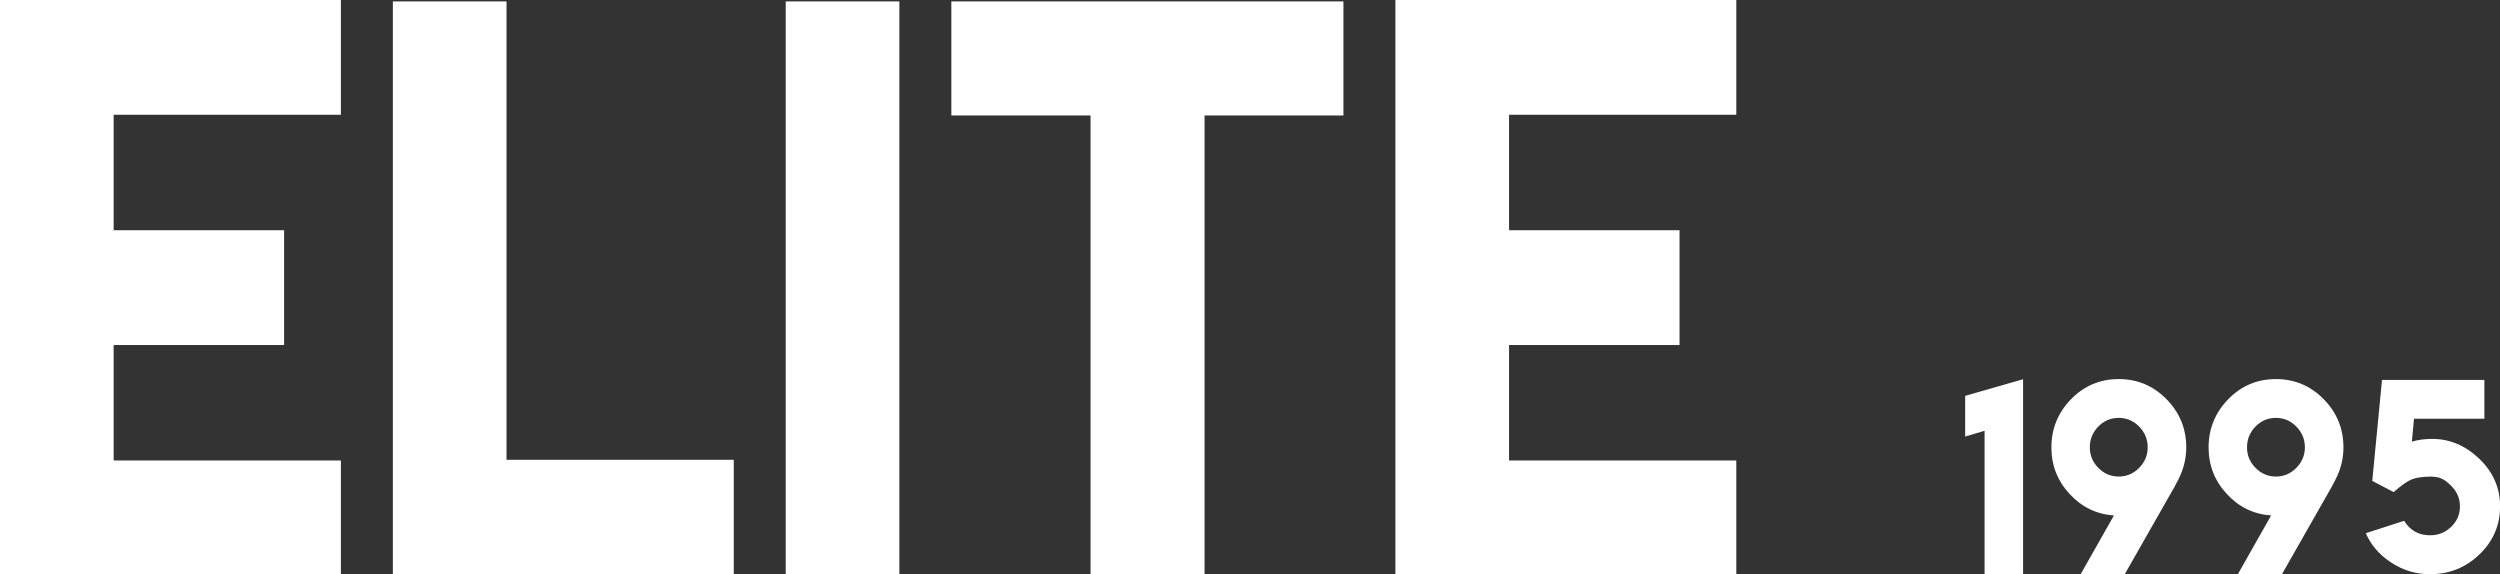
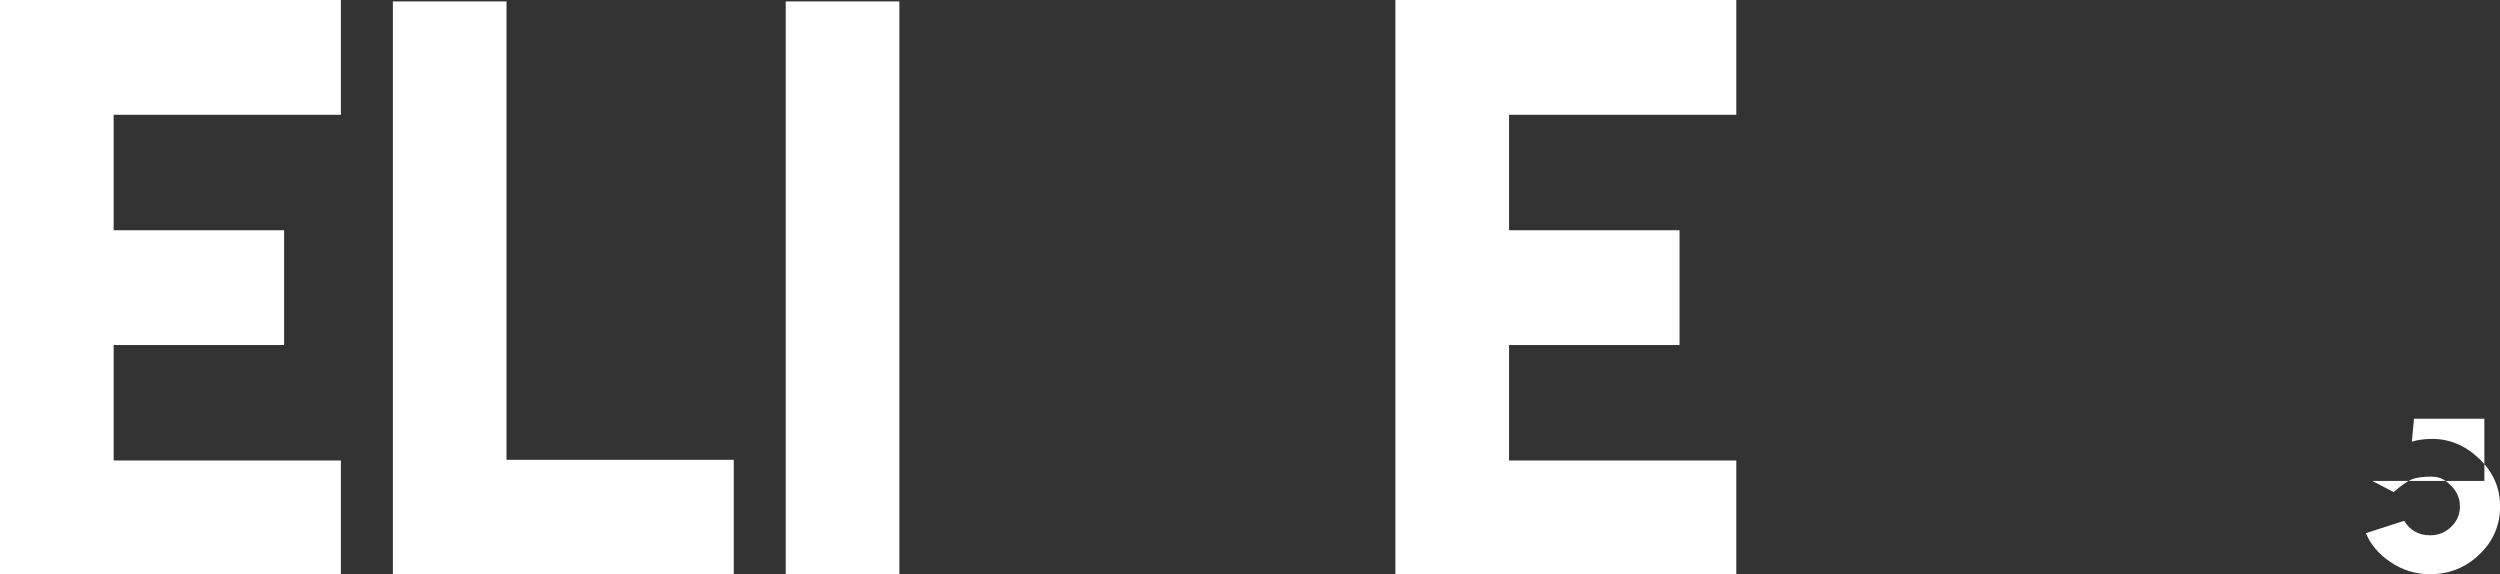
<svg xmlns="http://www.w3.org/2000/svg" width="283" height="65" viewBox="0 0 283 65" fill="none">
  <rect x="0" y="0" width="283" height="65" fill="#333333" stroke="none" />
  <g clip-path="url(#clip0_11_589)">
    <path d="M38.589 0V12.993H12.865V26.063H32.161V39.056H12.865V52.127H38.589V65.078H0V0H38.589Z" fill="white" />
    <path d="M57.337 0.161V52.049H83.061V65H44.472V0.161H57.337Z" fill="white" />
    <path d="M88.944 0.161H101.808V65H88.944V0.161Z" fill="white" />
-     <path d="M152.077 0.161V13.071H136.355V65H123.449V13.071H107.692V0.161H152.077Z" fill="white" />
    <path d="M196.549 0V12.993H170.825V26.063H190.122V39.056H170.825V52.127H196.549V65.078H157.96V0H196.549Z" fill="white" />
-     <path d="M229.013 42.928V65.005H224.653V48.764L222.458 49.419V44.809L229.013 42.928Z" fill="white" />
-     <path d="M235.527 65.005L239.297 58.353C237.307 58.207 235.63 57.391 234.276 55.91C232.901 54.429 232.219 52.672 232.219 50.645C232.219 48.525 232.963 46.706 234.455 45.178C235.927 43.671 237.723 42.912 239.841 42.912C241.949 42.912 243.75 43.666 245.237 45.178C246.735 46.696 247.484 48.52 247.484 50.645C247.484 51.882 247.202 53.057 246.638 54.179C246.612 54.231 246.576 54.309 246.53 54.398L246.396 54.642C246.299 54.85 246.227 54.99 246.181 55.063L240.528 64.989L235.527 65.005ZM237.533 52.963C238.179 53.618 238.943 53.946 239.836 53.946C240.734 53.946 241.503 53.618 242.149 52.963C242.796 52.308 243.119 51.534 243.119 50.63C243.119 49.731 242.796 48.946 242.149 48.286C241.503 47.631 240.734 47.304 239.836 47.304C238.938 47.304 238.169 47.631 237.523 48.286C236.887 48.951 236.568 49.731 236.568 50.63C236.563 51.534 236.887 52.308 237.533 52.963Z" fill="white" />
-     <path d="M253.321 65.005L257.091 58.353C255.101 58.207 253.424 57.391 252.07 55.91C250.695 54.429 250.013 52.672 250.013 50.645C250.013 48.525 250.756 46.706 252.249 45.178C253.721 43.671 255.517 42.912 257.635 42.912C259.743 42.912 261.544 43.666 263.031 45.178C264.529 46.696 265.278 48.52 265.278 50.645C265.278 51.882 264.996 53.057 264.431 54.179C264.406 54.231 264.37 54.309 264.324 54.398L264.19 54.642C264.093 54.85 264.021 54.99 263.975 55.063L258.322 64.989L253.321 65.005ZM255.327 52.963C255.973 53.618 256.737 53.946 257.63 53.946C258.528 53.946 259.297 53.618 259.943 52.963C260.59 52.308 260.913 51.534 260.913 50.63C260.913 49.731 260.59 48.946 259.943 48.286C259.297 47.631 258.528 47.304 257.63 47.304C256.732 47.304 255.963 47.631 255.317 48.286C254.68 48.951 254.362 49.731 254.362 50.63C254.357 51.534 254.68 52.308 255.327 52.963Z" fill="white" />
-     <path d="M277.455 59.657C278.127 59.013 278.466 58.233 278.466 57.324C278.466 56.424 278.132 55.645 277.471 54.99C277.122 54.642 276.819 54.403 276.568 54.268C276.219 54.07 275.804 53.966 275.332 53.966V53.951C274.301 53.951 273.526 54.054 273.018 54.262C272.5 54.47 271.813 54.954 270.961 55.707L268.54 54.439L269.643 43.011H281.231V47.402H273.265L273.023 49.996C273.695 49.788 274.47 49.684 275.337 49.684C277.312 49.684 279.081 50.432 280.656 51.934C282.226 53.441 283.01 55.234 283.01 57.308C283.01 59.444 282.236 61.258 280.682 62.749C279.127 64.251 277.26 65 275.08 65C273.439 65 271.936 64.537 270.572 63.607C269.3 62.755 268.376 61.668 267.812 60.359L272.146 58.955C272.818 60.047 273.798 60.593 275.08 60.593C275.993 60.603 276.788 60.286 277.455 59.657Z" fill="white" />
+     <path d="M277.455 59.657C278.127 59.013 278.466 58.233 278.466 57.324C278.466 56.424 278.132 55.645 277.471 54.99C277.122 54.642 276.819 54.403 276.568 54.268C276.219 54.07 275.804 53.966 275.332 53.966V53.951C274.301 53.951 273.526 54.054 273.018 54.262C272.5 54.47 271.813 54.954 270.961 55.707L268.54 54.439H281.231V47.402H273.265L273.023 49.996C273.695 49.788 274.47 49.684 275.337 49.684C277.312 49.684 279.081 50.432 280.656 51.934C282.226 53.441 283.01 55.234 283.01 57.308C283.01 59.444 282.236 61.258 280.682 62.749C279.127 64.251 277.26 65 275.08 65C273.439 65 271.936 64.537 270.572 63.607C269.3 62.755 268.376 61.668 267.812 60.359L272.146 58.955C272.818 60.047 273.798 60.593 275.08 60.593C275.993 60.603 276.788 60.286 277.455 59.657Z" fill="white" />
  </g>
  <defs>
    <clipPath id="clip0_11_589">
      <rect width="283" height="65" fill="white" />
    </clipPath>
  </defs>
</svg>